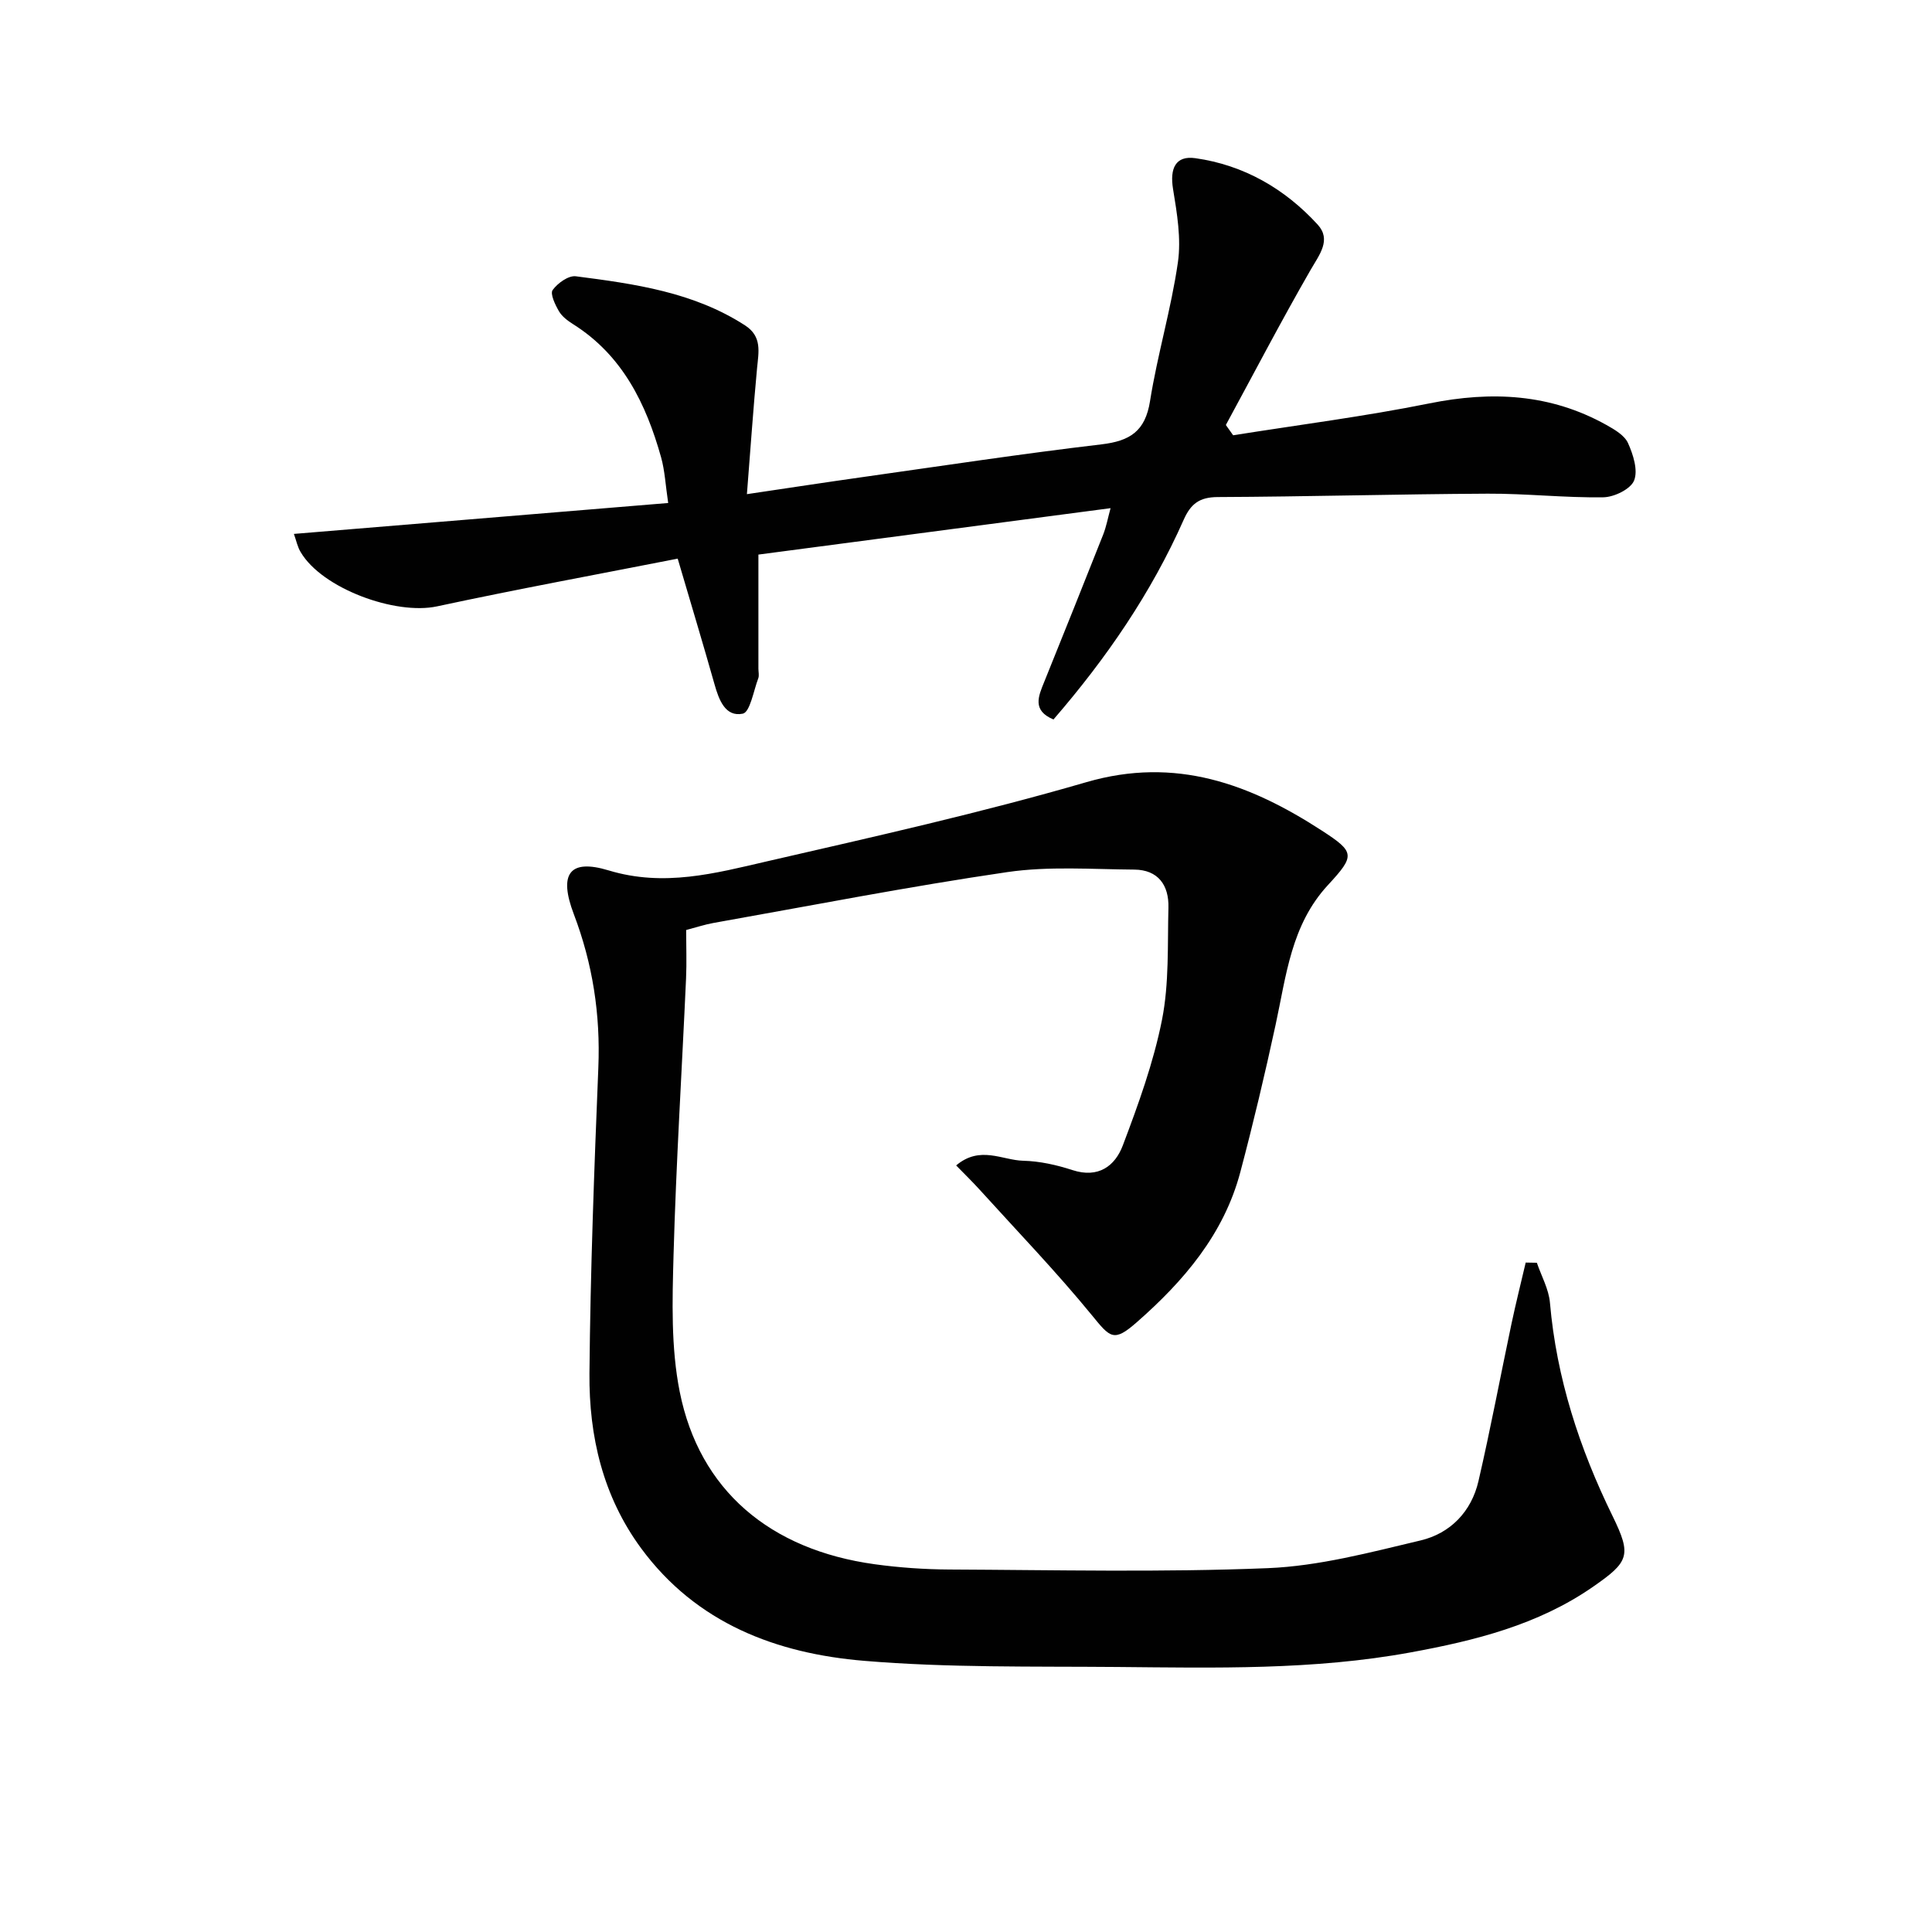
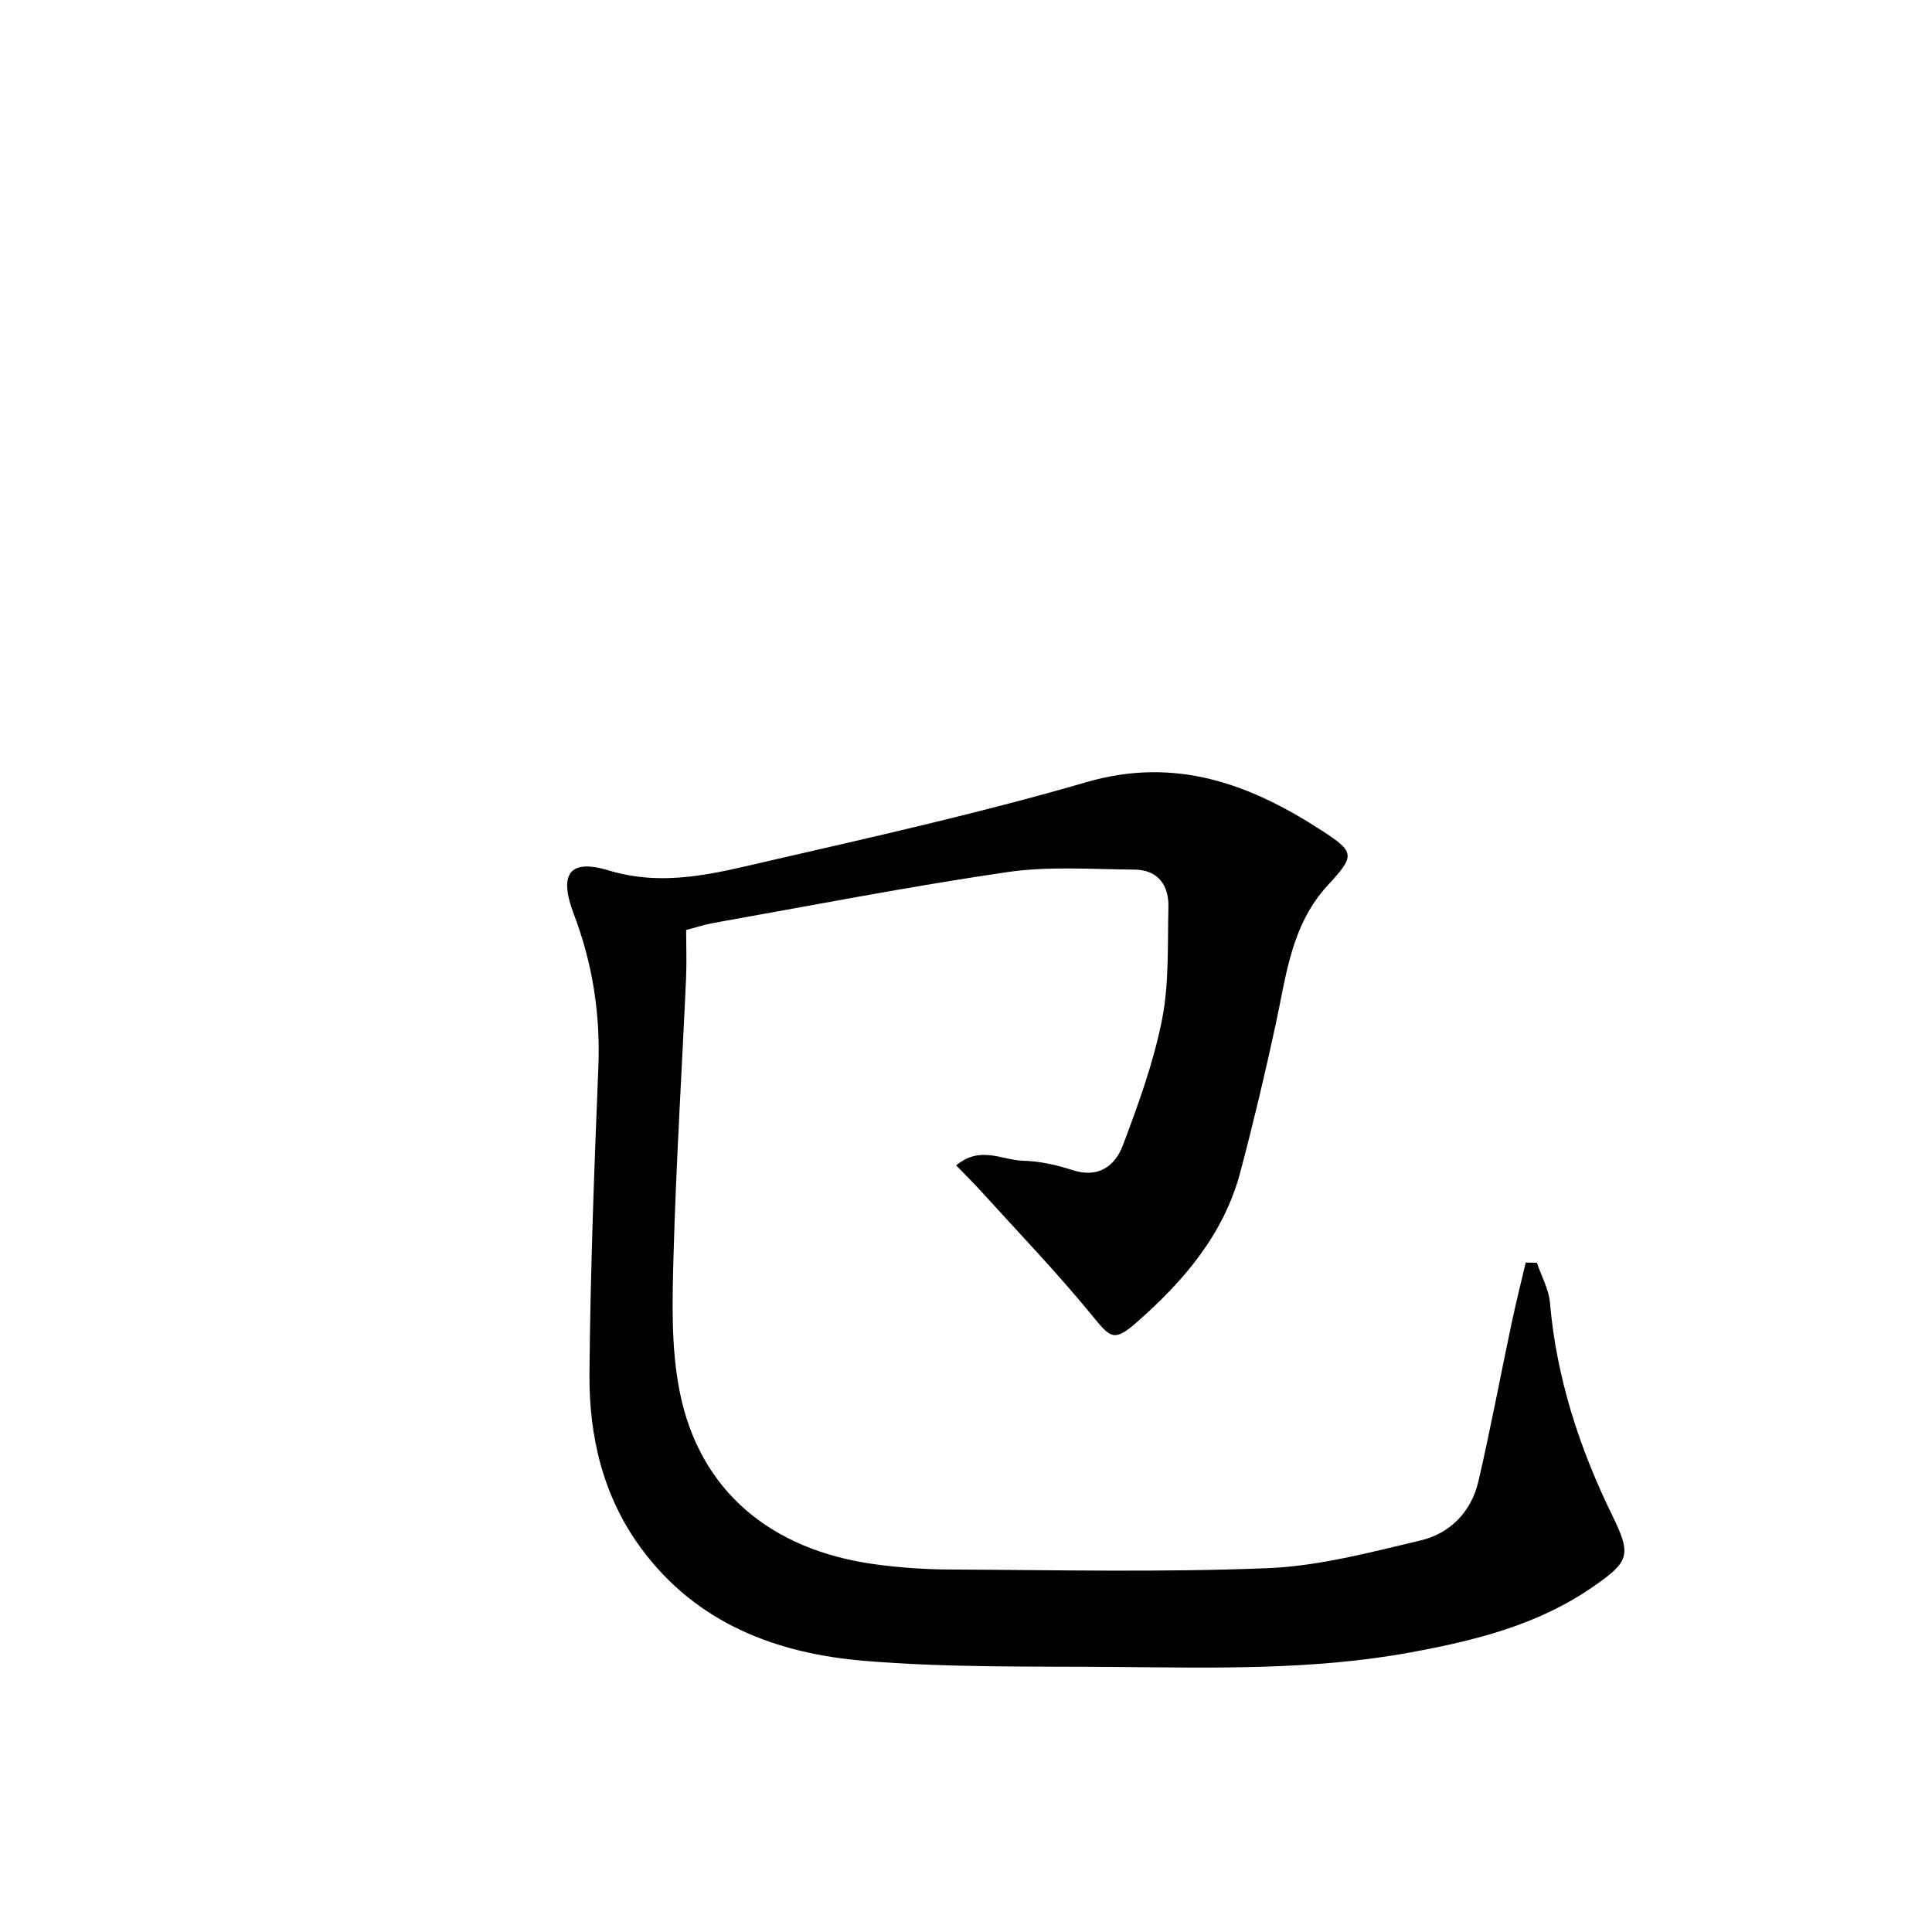
<svg xmlns="http://www.w3.org/2000/svg" enable-background="new 0 0 400 400" viewBox="0 0 400 400">
  <g fill="#010101">
    <path d="m318.19 261.44c.94 2.76 2.47 5.47 2.71 8.28 1.36 15.62 6.11 30.16 12.97 44.17 3.98 8.15 3.42 9.46-4.12 14.68-11.35 7.86-24.38 11.1-37.69 13.54-20.11 3.69-40.44 3.2-60.73 3.02-17.47-.15-35.01.18-52.39-1.27-18.17-1.51-34.75-7.75-46.2-23.3-7.92-10.76-10.81-23.21-10.7-36.19.19-21.12.98-42.24 1.84-63.35.45-11-1.17-21.48-5.08-31.76-3.15-8.29-.96-11.53 7.22-9.05 11.45 3.47 22.05.6 32.74-1.87 22.14-5.09 44.36-10.06 66.16-16.4 18.5-5.38 33.91.39 48.79 10.05 6.82 4.43 6.88 5.14 1.22 11.26-7.63 8.26-8.62 18.74-10.83 28.92-2.21 10.21-4.62 20.38-7.3 30.48-3.41 12.89-11.74 22.6-21.47 31.13-4.76 4.18-5.47 3.17-9.26-1.47-7.34-8.97-15.41-17.35-23.2-25.95-1.49-1.65-3.09-3.2-4.91-5.07 4.95-4.18 9.54-1.08 13.87-.97 3.43.08 6.95.87 10.23 1.94 5.35 1.74 8.8-.85 10.41-5.12 3.21-8.49 6.35-17.14 8.11-26 1.49-7.54 1.13-15.47 1.33-23.24.12-4.63-2.13-7.82-7.07-7.86-8.78-.06-17.69-.74-26.3.52-20.36 2.98-40.57 6.93-60.83 10.53-1.76.31-3.48.89-5.65 1.46 0 3.41.13 6.73-.02 10.03-.86 19.1-2.06 38.18-2.59 57.29-.26 9.43-.55 19.13 1.28 28.29 4.07 20.38 18.68 32.71 40.37 35.7 5.09.7 10.26 1.06 15.4 1.09 22 .1 44.02.61 65.98-.28 10.62-.43 21.21-3.27 31.64-5.74 6.15-1.46 10.52-5.96 11.98-12.28 2.5-10.8 4.54-21.7 6.83-32.55.9-4.25 1.96-8.47 2.95-12.7.77.01 1.54.03 2.31.04z" />
-     <path d="m60.85 110.54c25.89-2.14 51.29-4.23 77.49-6.4-.55-3.69-.69-6.65-1.46-9.43-3.12-11.12-7.99-21.15-18.25-27.61-1.11-.7-2.28-1.58-2.91-2.67-.78-1.34-1.86-3.6-1.3-4.38 1.02-1.42 3.27-3.04 4.79-2.85 12.18 1.57 24.38 3.27 35.05 10.17 3.56 2.31 2.8 5.51 2.48 8.87-.79 8.38-1.36 16.77-2.1 26.07 8.77-1.3 16.41-2.47 24.07-3.55 16.44-2.32 32.86-4.82 49.34-6.76 5.9-.7 9.06-2.71 10.05-8.95 1.53-9.64 4.38-19.07 5.77-28.72.71-4.92-.18-10.17-1-15.17-.71-4.29.51-6.99 4.61-6.41 10.05 1.42 18.53 6.33 25.32 13.74 2.9 3.16.37 6.22-1.46 9.4-6.08 10.56-11.72 21.38-17.54 32.1.5.71 1.01 1.42 1.51 2.13 13.55-2.16 27.18-3.89 40.62-6.6 12.88-2.6 25.07-2.01 36.67 4.47 1.7.95 3.75 2.15 4.47 3.76 1.07 2.38 2.1 5.63 1.25 7.74-.72 1.78-4.13 3.44-6.38 3.47-7.97.12-15.95-.79-23.93-.75-18.63.09-37.27.62-55.9.7-3.77.02-5.57 1.39-7.04 4.7-6.72 15.16-16 28.68-26.96 41.35-4.46-1.87-3.12-4.81-1.92-7.77 4.09-10.15 8.18-20.3 12.2-30.48.65-1.64.97-3.41 1.54-5.5-24.53 3.23-48.62 6.41-72.91 9.61v23.63c0 .67.19 1.4-.03 1.99-.98 2.59-1.7 7.01-3.21 7.32-3.6.73-4.93-2.84-5.84-6.06-2.34-8.27-4.82-16.5-7.63-26.04-16.45 3.23-33.19 6.31-49.82 9.88-8.64 1.86-23.8-3.71-28.22-11.2-.66-1.05-.9-2.34-1.42-3.8z" />
  </g>
</svg>